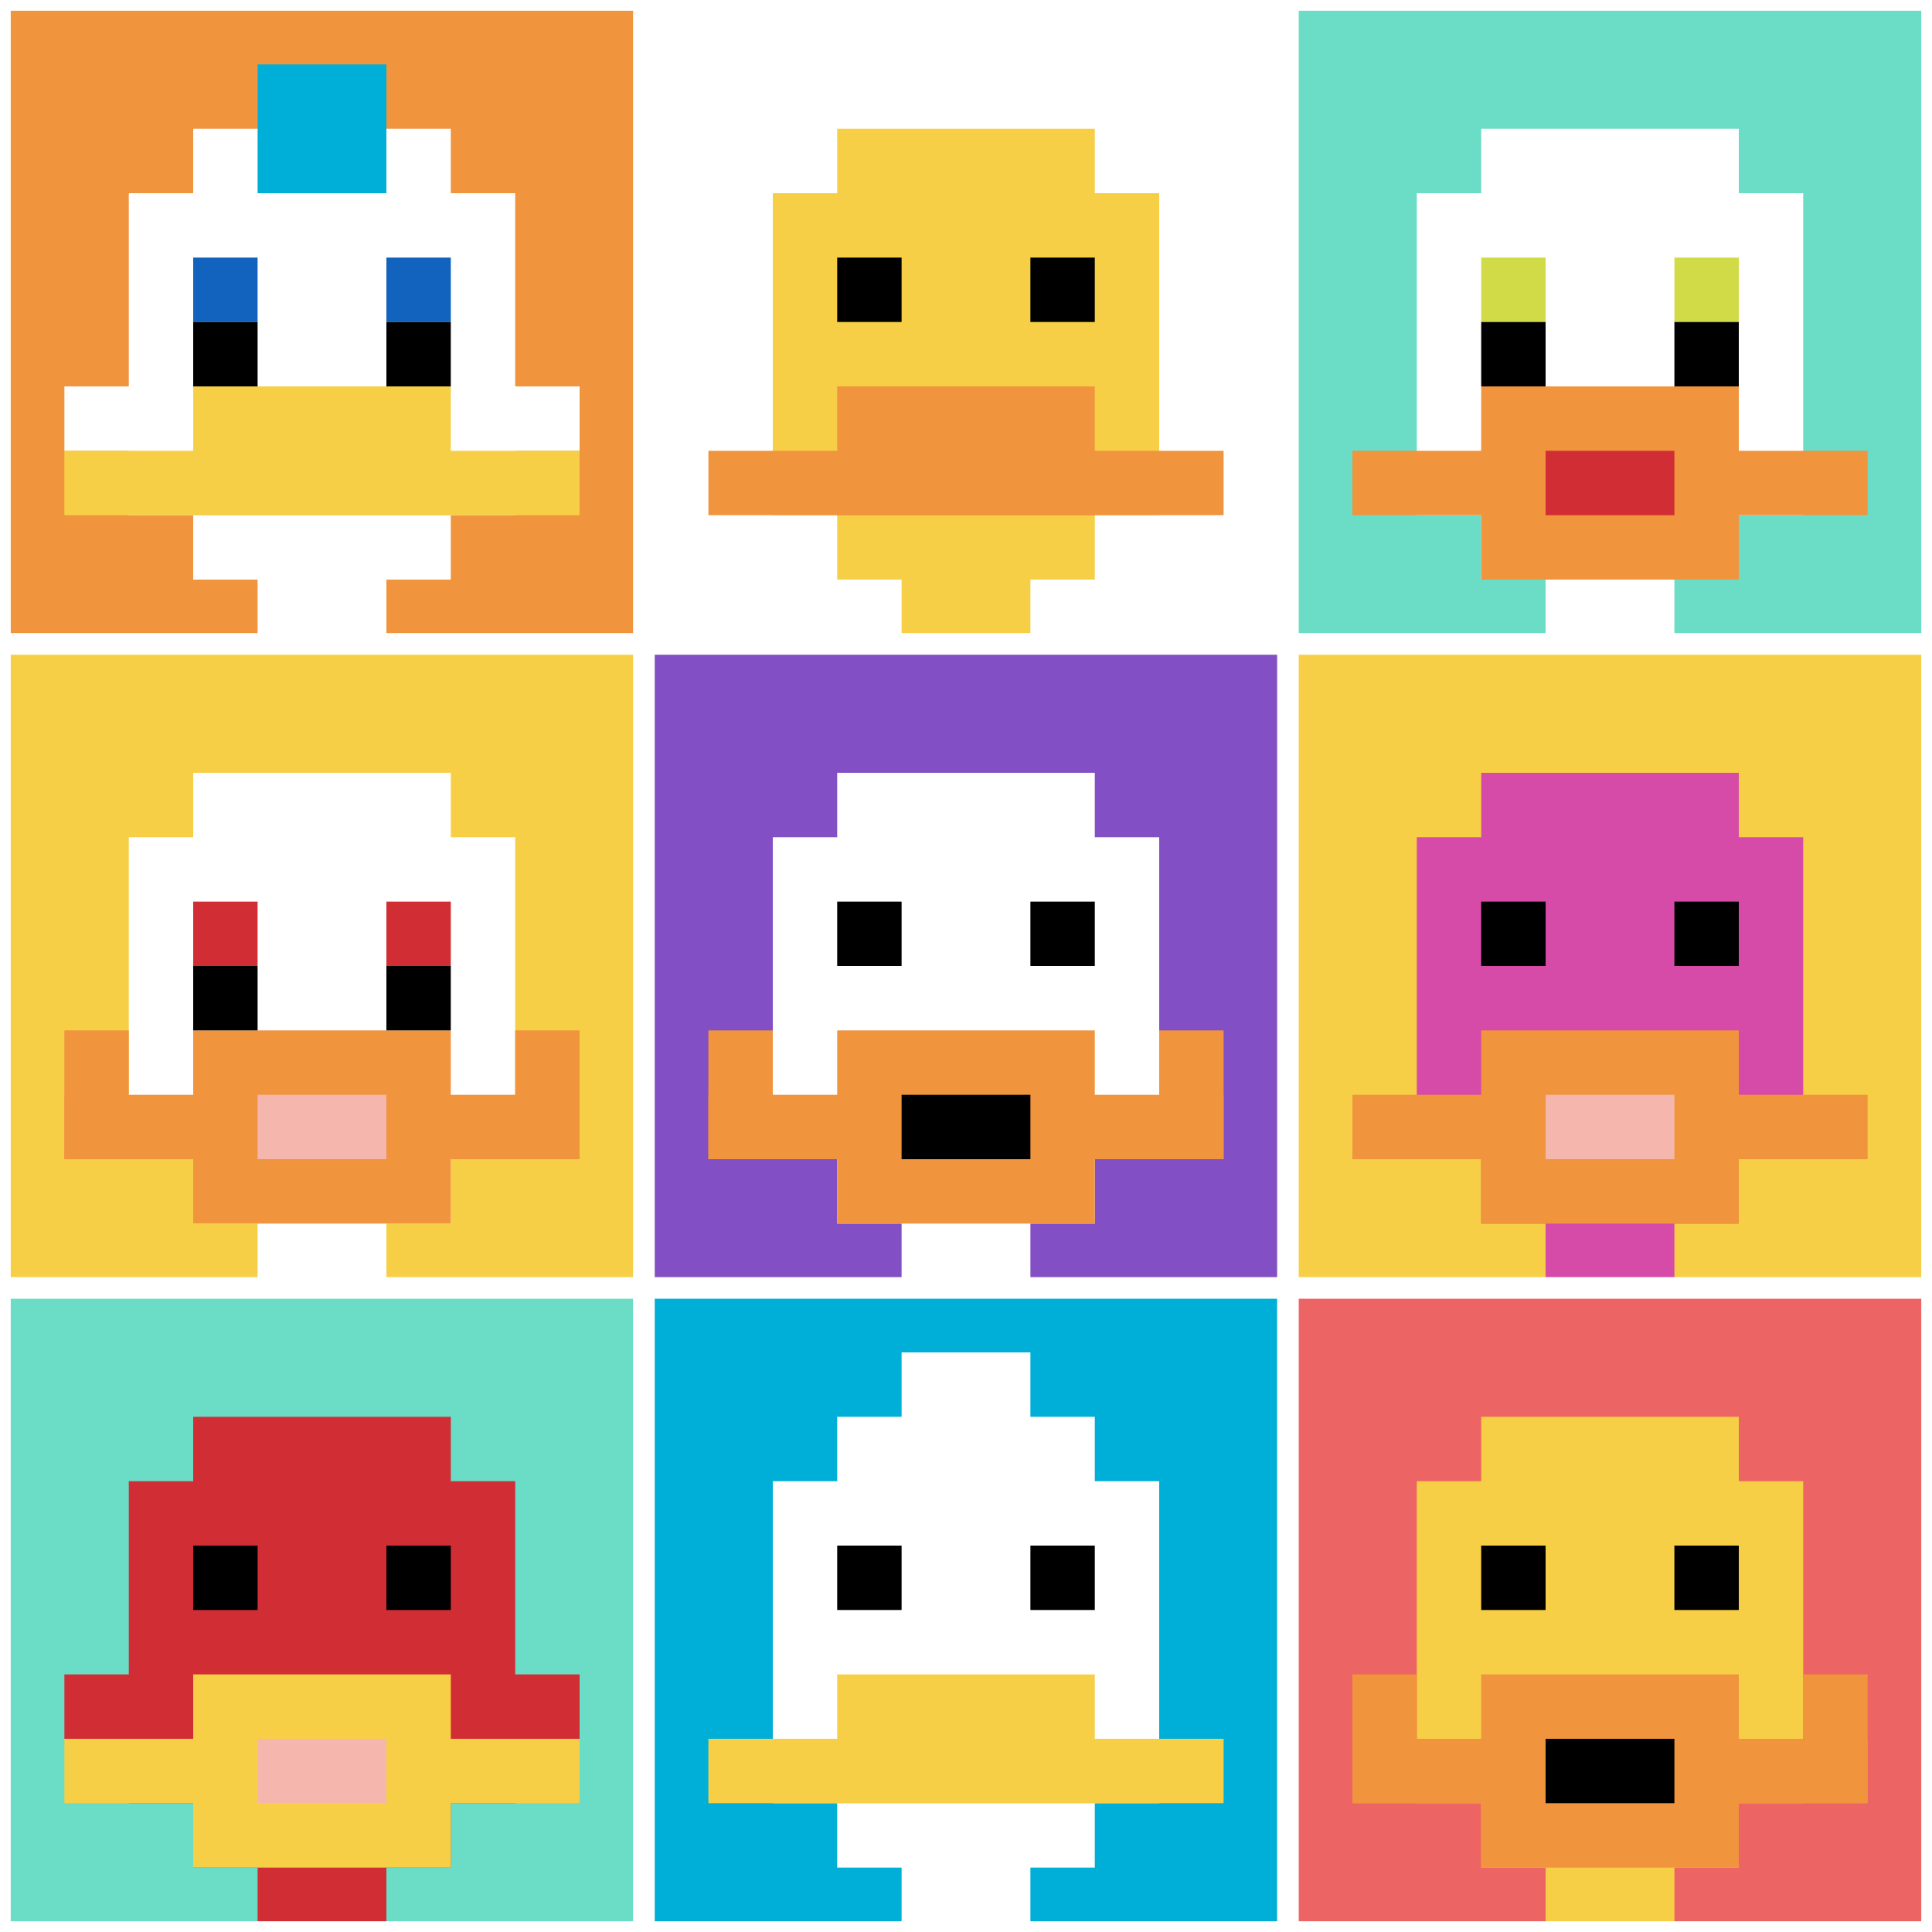
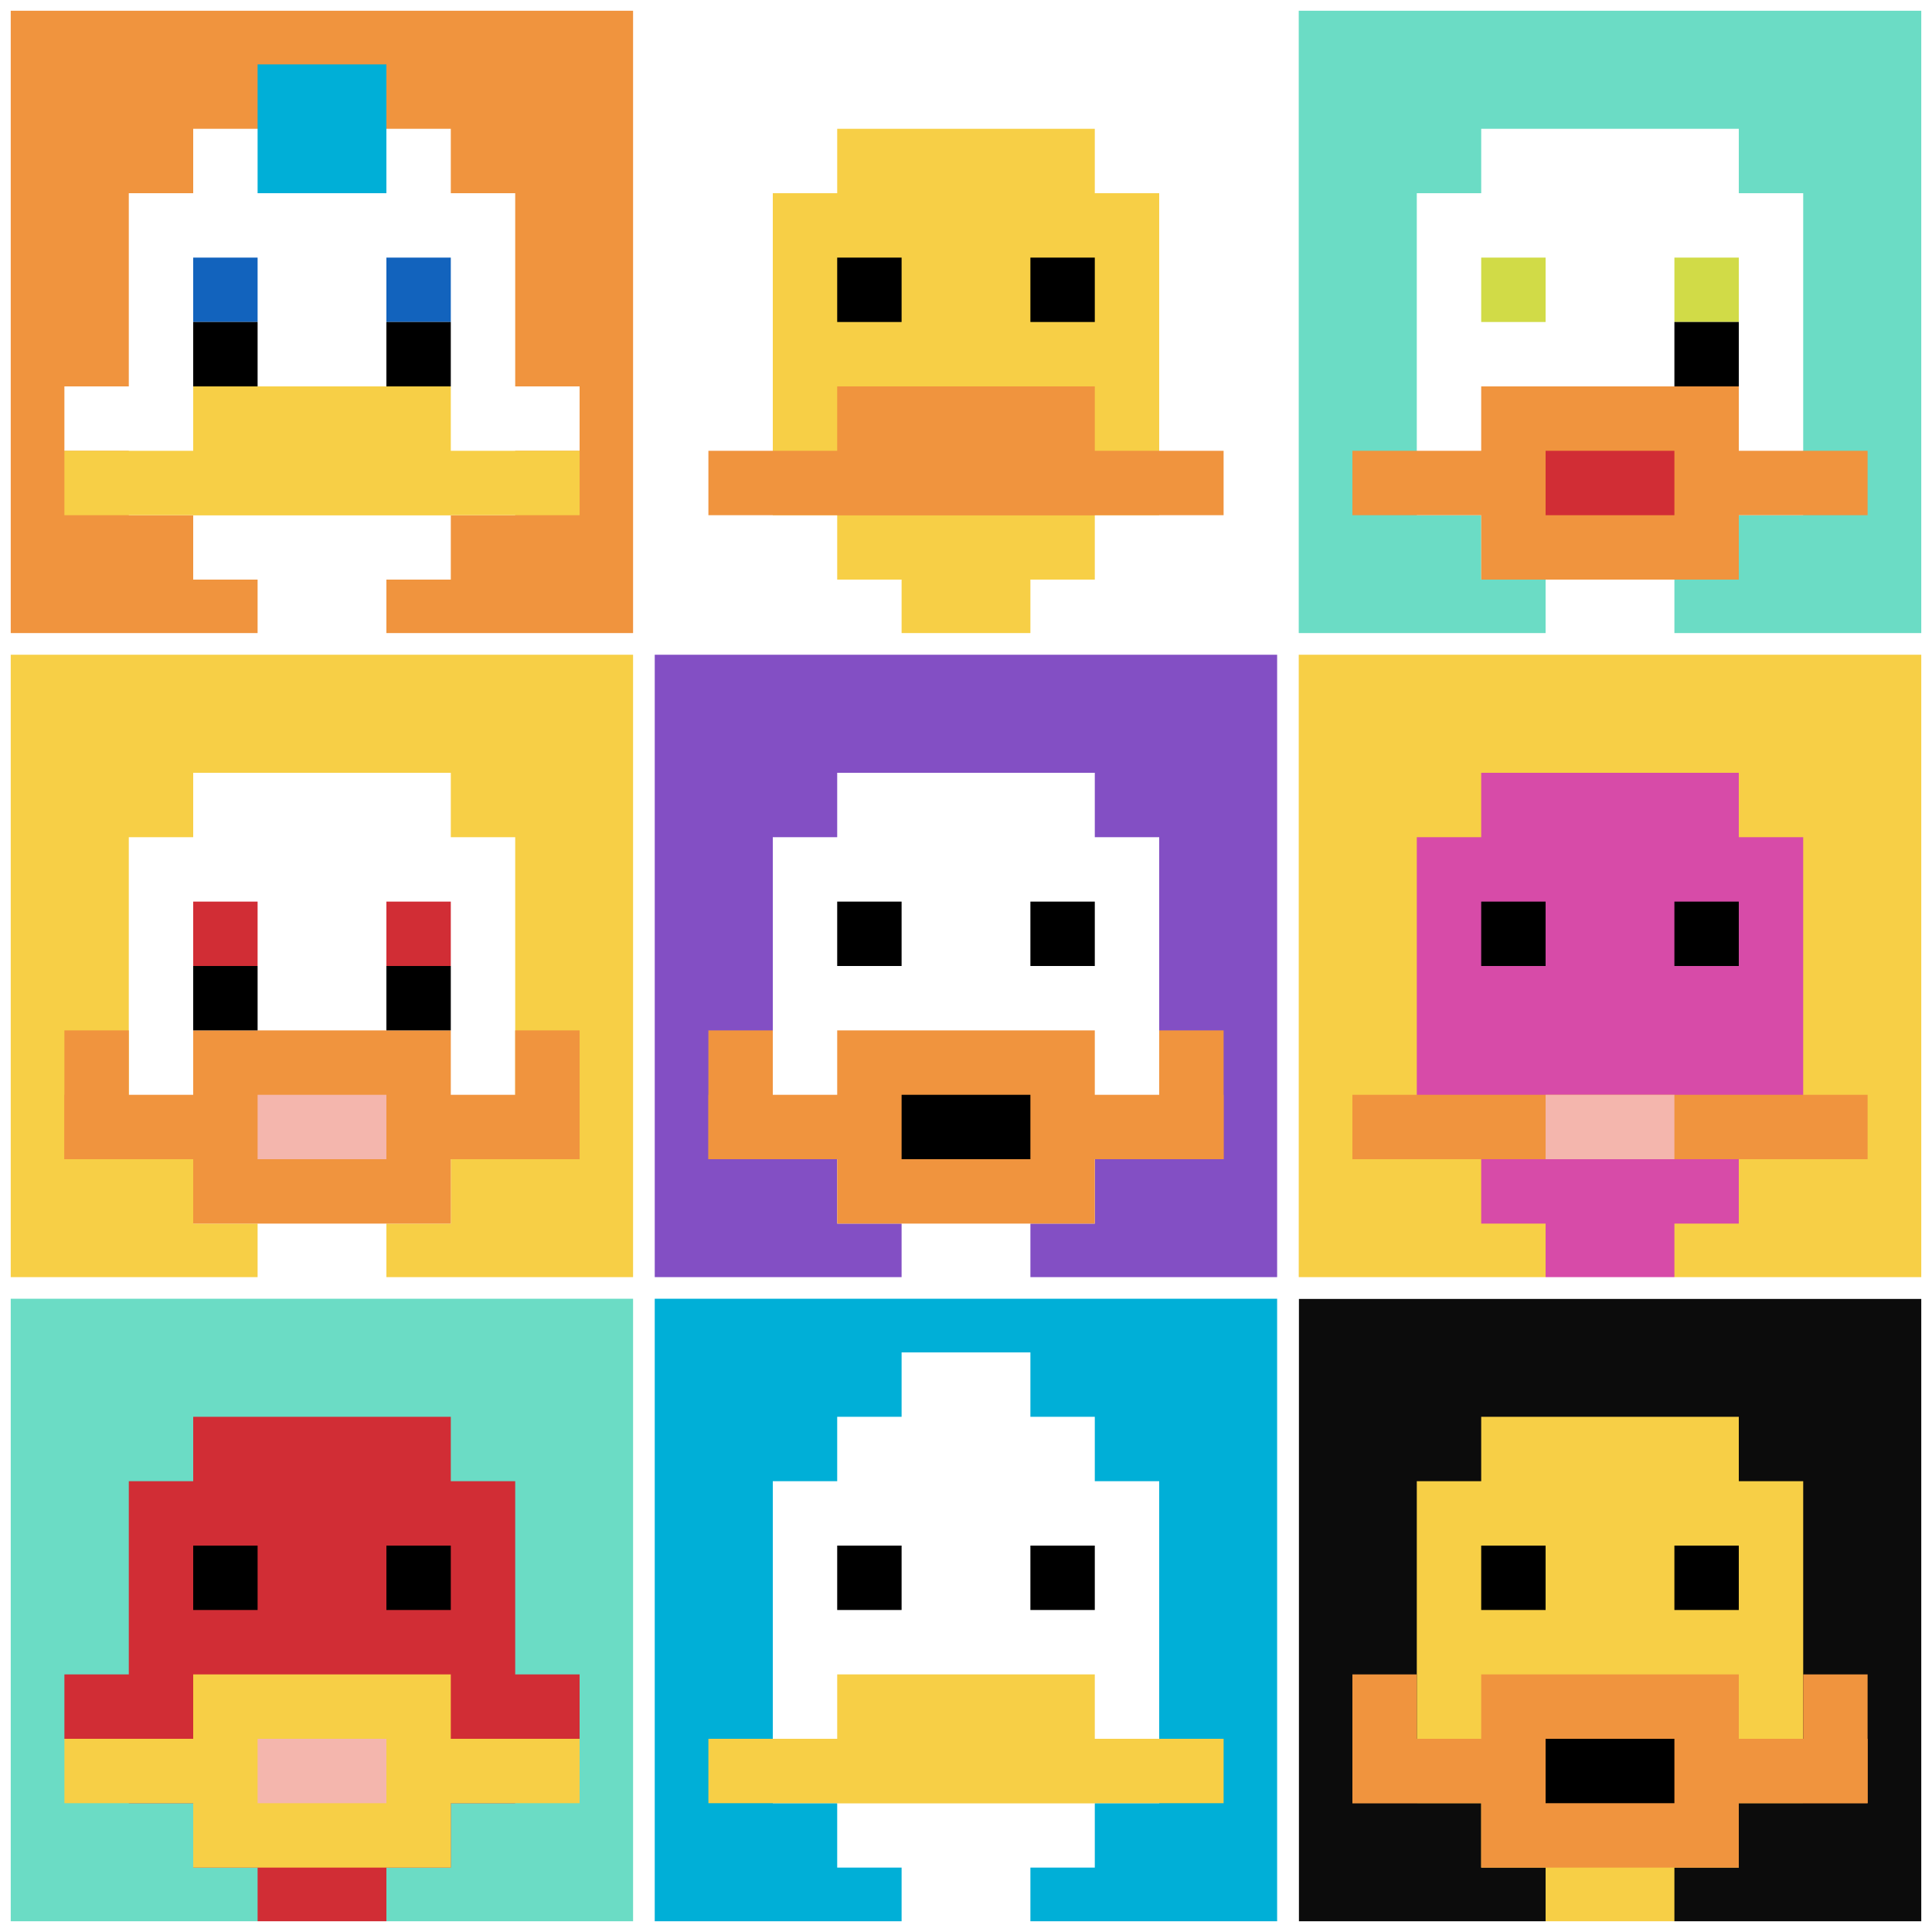
<svg xmlns="http://www.w3.org/2000/svg" version="1.1" width="879" height="879">
  <title>'goose-pfp-855590' by Dmitri Cherniak</title>
  <desc>seed=855590
backgroundColor=#0c0c0c
padding=20
innerPadding=0
timeout=100
dimension=3
border=true
Save=function(){return n.handleSave()}
frame=6

Rendered at Sun Sep 15 2024 19:50:52 GMT+0800 (中国标准时间)
Generated in 1ms
</desc>
  <defs />
  <rect width="100%" height="100%" fill="#0c0c0c" />
  <g>
    <g id="0-0">
      <rect x="0" y="0" height="293" width="293" fill="#F0943E" />
      <g>
        <rect id="0-0-3-2-4-7" x="87.9" y="58.6" width="117.2" height="205.1" fill="#ffffff" />
        <rect id="0-0-2-3-6-5" x="58.6" y="87.9" width="175.8" height="146.5" fill="#ffffff" />
        <rect id="0-0-4-8-2-2" x="117.2" y="234.4" width="58.6" height="58.6" fill="#ffffff" />
        <rect id="0-0-1-6-8-1" x="29.3" y="175.8" width="234.4" height="29.3" fill="#ffffff" />
        <rect id="0-0-1-7-8-1" x="29.3" y="205.1" width="234.4" height="29.3" fill="#F7CF46" />
        <rect id="0-0-3-6-4-2" x="87.9" y="175.8" width="117.2" height="58.6" fill="#F7CF46" />
        <rect id="0-0-3-4-1-1" x="87.9" y="117.2" width="29.3" height="29.3" fill="#1263BD" />
        <rect id="0-0-6-4-1-1" x="175.8" y="117.2" width="29.3" height="29.3" fill="#1263BD" />
        <rect id="0-0-3-5-1-1" x="87.9" y="146.5" width="29.3" height="29.3" fill="#000000" />
        <rect id="0-0-6-5-1-1" x="175.8" y="146.5" width="29.3" height="29.3" fill="#000000" />
        <rect id="0-0-4-1-2-2" x="117.2" y="29.3" width="58.6" height="58.6" fill="#00AFD7" />
      </g>
      <rect x="0" y="0" stroke="white" stroke-width="9.767" height="293" width="293" fill="none" />
    </g>
    <g id="1-0">
      <rect x="293" y="0" height="293" width="293" fill="#ffffff" />
      <g>
        <rect id="293-0-3-2-4-7" x="380.9" y="58.6" width="117.2" height="205.1" fill="#F7CF46" />
        <rect id="293-0-2-3-6-5" x="351.6" y="87.9" width="175.8" height="146.5" fill="#F7CF46" />
        <rect id="293-0-4-8-2-2" x="410.2" y="234.4" width="58.6" height="58.6" fill="#F7CF46" />
        <rect id="293-0-1-7-8-1" x="322.3" y="205.1" width="234.4" height="29.3" fill="#F0943E" />
        <rect id="293-0-3-6-4-2" x="380.9" y="175.8" width="117.2" height="58.6" fill="#F0943E" />
        <rect id="293-0-3-4-1-1" x="380.9" y="117.2" width="29.3" height="29.3" fill="#000000" />
        <rect id="293-0-6-4-1-1" x="468.8" y="117.2" width="29.3" height="29.3" fill="#000000" />
      </g>
      <rect x="293" y="0" stroke="white" stroke-width="9.767" height="293" width="293" fill="none" />
    </g>
    <g id="2-0">
      <rect x="586" y="0" height="293" width="293" fill="#6BDCC5" />
      <g>
        <rect id="586-0-3-2-4-7" x="673.9" y="58.6" width="117.2" height="205.1" fill="#ffffff" />
        <rect id="586-0-2-3-6-5" x="644.6" y="87.9" width="175.8" height="146.5" fill="#ffffff" />
        <rect id="586-0-4-8-2-2" x="703.2" y="234.4" width="58.6" height="58.6" fill="#ffffff" />
        <rect id="586-0-1-7-8-1" x="615.3" y="205.1" width="234.4" height="29.3" fill="#F0943E" />
        <rect id="586-0-3-6-4-3" x="673.9" y="175.8" width="117.2" height="87.9" fill="#F0943E" />
        <rect id="586-0-4-7-2-1" x="703.2" y="205.1" width="58.6" height="29.3" fill="#D12D35" />
        <rect id="586-0-3-4-1-1" x="673.9" y="117.2" width="29.3" height="29.3" fill="#D1DB47" />
        <rect id="586-0-6-4-1-1" x="761.8" y="117.2" width="29.3" height="29.3" fill="#D1DB47" />
-         <rect id="586-0-3-5-1-1" x="673.9" y="146.5" width="29.3" height="29.3" fill="#000000" />
        <rect id="586-0-6-5-1-1" x="761.8" y="146.5" width="29.3" height="29.3" fill="#000000" />
      </g>
      <rect x="586" y="0" stroke="white" stroke-width="9.767" height="293" width="293" fill="none" />
    </g>
    <g id="0-1">
      <rect x="0" y="293" height="293" width="293" fill="#F7CF46" />
      <g>
        <rect id="0-293-3-2-4-7" x="87.9" y="351.6" width="117.2" height="205.1" fill="#ffffff" />
        <rect id="0-293-2-3-6-5" x="58.6" y="380.9" width="175.8" height="146.5" fill="#ffffff" />
        <rect id="0-293-4-8-2-2" x="117.2" y="527.4" width="58.6" height="58.6" fill="#ffffff" />
        <rect id="0-293-1-7-8-1" x="29.3" y="498.1" width="234.4" height="29.3" fill="#F0943E" />
        <rect id="0-293-3-6-4-3" x="87.9" y="468.8" width="117.2" height="87.9" fill="#F0943E" />
        <rect id="0-293-4-7-2-1" x="117.2" y="498.1" width="58.6" height="29.3" fill="#F4B6AD" />
        <rect id="0-293-1-6-1-2" x="29.3" y="468.8" width="29.3" height="58.6" fill="#F0943E" />
        <rect id="0-293-8-6-1-2" x="234.4" y="468.8" width="29.3" height="58.6" fill="#F0943E" />
        <rect id="0-293-3-4-1-1" x="87.9" y="410.2" width="29.3" height="29.3" fill="#D12D35" />
        <rect id="0-293-6-4-1-1" x="175.8" y="410.2" width="29.3" height="29.3" fill="#D12D35" />
        <rect id="0-293-3-5-1-1" x="87.9" y="439.5" width="29.3" height="29.3" fill="#000000" />
        <rect id="0-293-6-5-1-1" x="175.8" y="439.5" width="29.3" height="29.3" fill="#000000" />
      </g>
      <rect x="0" y="293" stroke="white" stroke-width="9.767" height="293" width="293" fill="none" />
    </g>
    <g id="1-1">
      <rect x="293" y="293" height="293" width="293" fill="#834FC4" />
      <g>
        <rect id="293-293-3-2-4-7" x="380.9" y="351.6" width="117.2" height="205.1" fill="#ffffff" />
        <rect id="293-293-2-3-6-5" x="351.6" y="380.9" width="175.8" height="146.5" fill="#ffffff" />
        <rect id="293-293-4-8-2-2" x="410.2" y="527.4" width="58.6" height="58.6" fill="#ffffff" />
        <rect id="293-293-1-7-8-1" x="322.3" y="498.1" width="234.4" height="29.3" fill="#F0943E" />
        <rect id="293-293-3-6-4-3" x="380.9" y="468.8" width="117.2" height="87.9" fill="#F0943E" />
        <rect id="293-293-4-7-2-1" x="410.2" y="498.1" width="58.6" height="29.3" fill="#000000" />
        <rect id="293-293-1-6-1-2" x="322.3" y="468.8" width="29.3" height="58.6" fill="#F0943E" />
        <rect id="293-293-8-6-1-2" x="527.4" y="468.8" width="29.3" height="58.6" fill="#F0943E" />
        <rect id="293-293-3-4-1-1" x="380.9" y="410.2" width="29.3" height="29.3" fill="#000000" />
        <rect id="293-293-6-4-1-1" x="468.8" y="410.2" width="29.3" height="29.3" fill="#000000" />
      </g>
      <rect x="293" y="293" stroke="white" stroke-width="9.767" height="293" width="293" fill="none" />
    </g>
    <g id="2-1">
      <rect x="586" y="293" height="293" width="293" fill="#F7CF46" />
      <g>
        <rect id="586-293-3-2-4-7" x="673.9" y="351.6" width="117.2" height="205.1" fill="#D74BA8" />
        <rect id="586-293-2-3-6-5" x="644.6" y="380.9" width="175.8" height="146.5" fill="#D74BA8" />
        <rect id="586-293-4-8-2-2" x="703.2" y="527.4" width="58.6" height="58.6" fill="#D74BA8" />
        <rect id="586-293-1-7-8-1" x="615.3" y="498.1" width="234.4" height="29.3" fill="#F0943E" />
-         <rect id="586-293-3-6-4-3" x="673.9" y="468.8" width="117.2" height="87.9" fill="#F0943E" />
        <rect id="586-293-4-7-2-1" x="703.2" y="498.1" width="58.6" height="29.3" fill="#F4B6AD" />
        <rect id="586-293-3-4-1-1" x="673.9" y="410.2" width="29.3" height="29.3" fill="#000000" />
        <rect id="586-293-6-4-1-1" x="761.8" y="410.2" width="29.3" height="29.3" fill="#000000" />
      </g>
      <rect x="586" y="293" stroke="white" stroke-width="9.767" height="293" width="293" fill="none" />
    </g>
    <g id="0-2">
      <rect x="0" y="586" height="293" width="293" fill="#6BDCC5" />
      <g>
        <rect id="0-586-3-2-4-7" x="87.9" y="644.6" width="117.2" height="205.1" fill="#D12D35" />
        <rect id="0-586-2-3-6-5" x="58.6" y="673.9" width="175.8" height="146.5" fill="#D12D35" />
        <rect id="0-586-4-8-2-2" x="117.2" y="820.4" width="58.6" height="58.6" fill="#D12D35" />
        <rect id="0-586-1-6-8-1" x="29.3" y="761.8" width="234.4" height="29.3" fill="#D12D35" />
        <rect id="0-586-1-7-8-1" x="29.3" y="791.1" width="234.4" height="29.3" fill="#F7CF46" />
        <rect id="0-586-3-6-4-3" x="87.9" y="761.8" width="117.2" height="87.9" fill="#F7CF46" />
        <rect id="0-586-4-7-2-1" x="117.2" y="791.1" width="58.6" height="29.3" fill="#F4B6AD" />
        <rect id="0-586-3-4-1-1" x="87.9" y="703.2" width="29.3" height="29.3" fill="#000000" />
        <rect id="0-586-6-4-1-1" x="175.8" y="703.2" width="29.3" height="29.3" fill="#000000" />
      </g>
      <rect x="0" y="586" stroke="white" stroke-width="9.767" height="293" width="293" fill="none" />
    </g>
    <g id="1-2">
      <rect x="293" y="586" height="293" width="293" fill="#00AFD7" />
      <g>
        <rect id="293-586-3-2-4-7" x="380.9" y="644.6" width="117.2" height="205.1" fill="#ffffff" />
        <rect id="293-586-2-3-6-5" x="351.6" y="673.9" width="175.8" height="146.5" fill="#ffffff" />
        <rect id="293-586-4-8-2-2" x="410.2" y="820.4" width="58.6" height="58.6" fill="#ffffff" />
        <rect id="293-586-1-7-8-1" x="322.3" y="791.1" width="234.4" height="29.3" fill="#F7CF46" />
        <rect id="293-586-3-6-4-2" x="380.9" y="761.8" width="117.2" height="58.6" fill="#F7CF46" />
        <rect id="293-586-3-4-1-1" x="380.9" y="703.2" width="29.3" height="29.3" fill="#000000" />
        <rect id="293-586-6-4-1-1" x="468.8" y="703.2" width="29.3" height="29.3" fill="#000000" />
        <rect id="293-586-4-1-2-2" x="410.2" y="615.3" width="58.6" height="58.6" fill="#ffffff" />
      </g>
      <rect x="293" y="586" stroke="white" stroke-width="9.767" height="293" width="293" fill="none" />
    </g>
    <g id="2-2">
-       <rect x="586" y="586" height="293" width="293" fill="#EC6463" />
      <g>
        <rect id="586-586-3-2-4-7" x="673.9" y="644.6" width="117.2" height="205.1" fill="#F7CF46" />
        <rect id="586-586-2-3-6-5" x="644.6" y="673.9" width="175.8" height="146.5" fill="#F7CF46" />
        <rect id="586-586-4-8-2-2" x="703.2" y="820.4" width="58.6" height="58.6" fill="#F7CF46" />
        <rect id="586-586-1-7-8-1" x="615.3" y="791.1" width="234.4" height="29.3" fill="#F0943E" />
        <rect id="586-586-3-6-4-3" x="673.9" y="761.8" width="117.2" height="87.9" fill="#F0943E" />
        <rect id="586-586-4-7-2-1" x="703.2" y="791.1" width="58.6" height="29.3" fill="#000000" />
        <rect id="586-586-1-6-1-2" x="615.3" y="761.8" width="29.3" height="58.6" fill="#F0943E" />
        <rect id="586-586-8-6-1-2" x="820.4" y="761.8" width="29.3" height="58.6" fill="#F0943E" />
        <rect id="586-586-3-4-1-1" x="673.9" y="703.2" width="29.3" height="29.3" fill="#000000" />
        <rect id="586-586-6-4-1-1" x="761.8" y="703.2" width="29.3" height="29.3" fill="#000000" />
      </g>
      <rect x="586" y="586" stroke="white" stroke-width="9.767" height="293" width="293" fill="none" />
    </g>
  </g>
</svg>